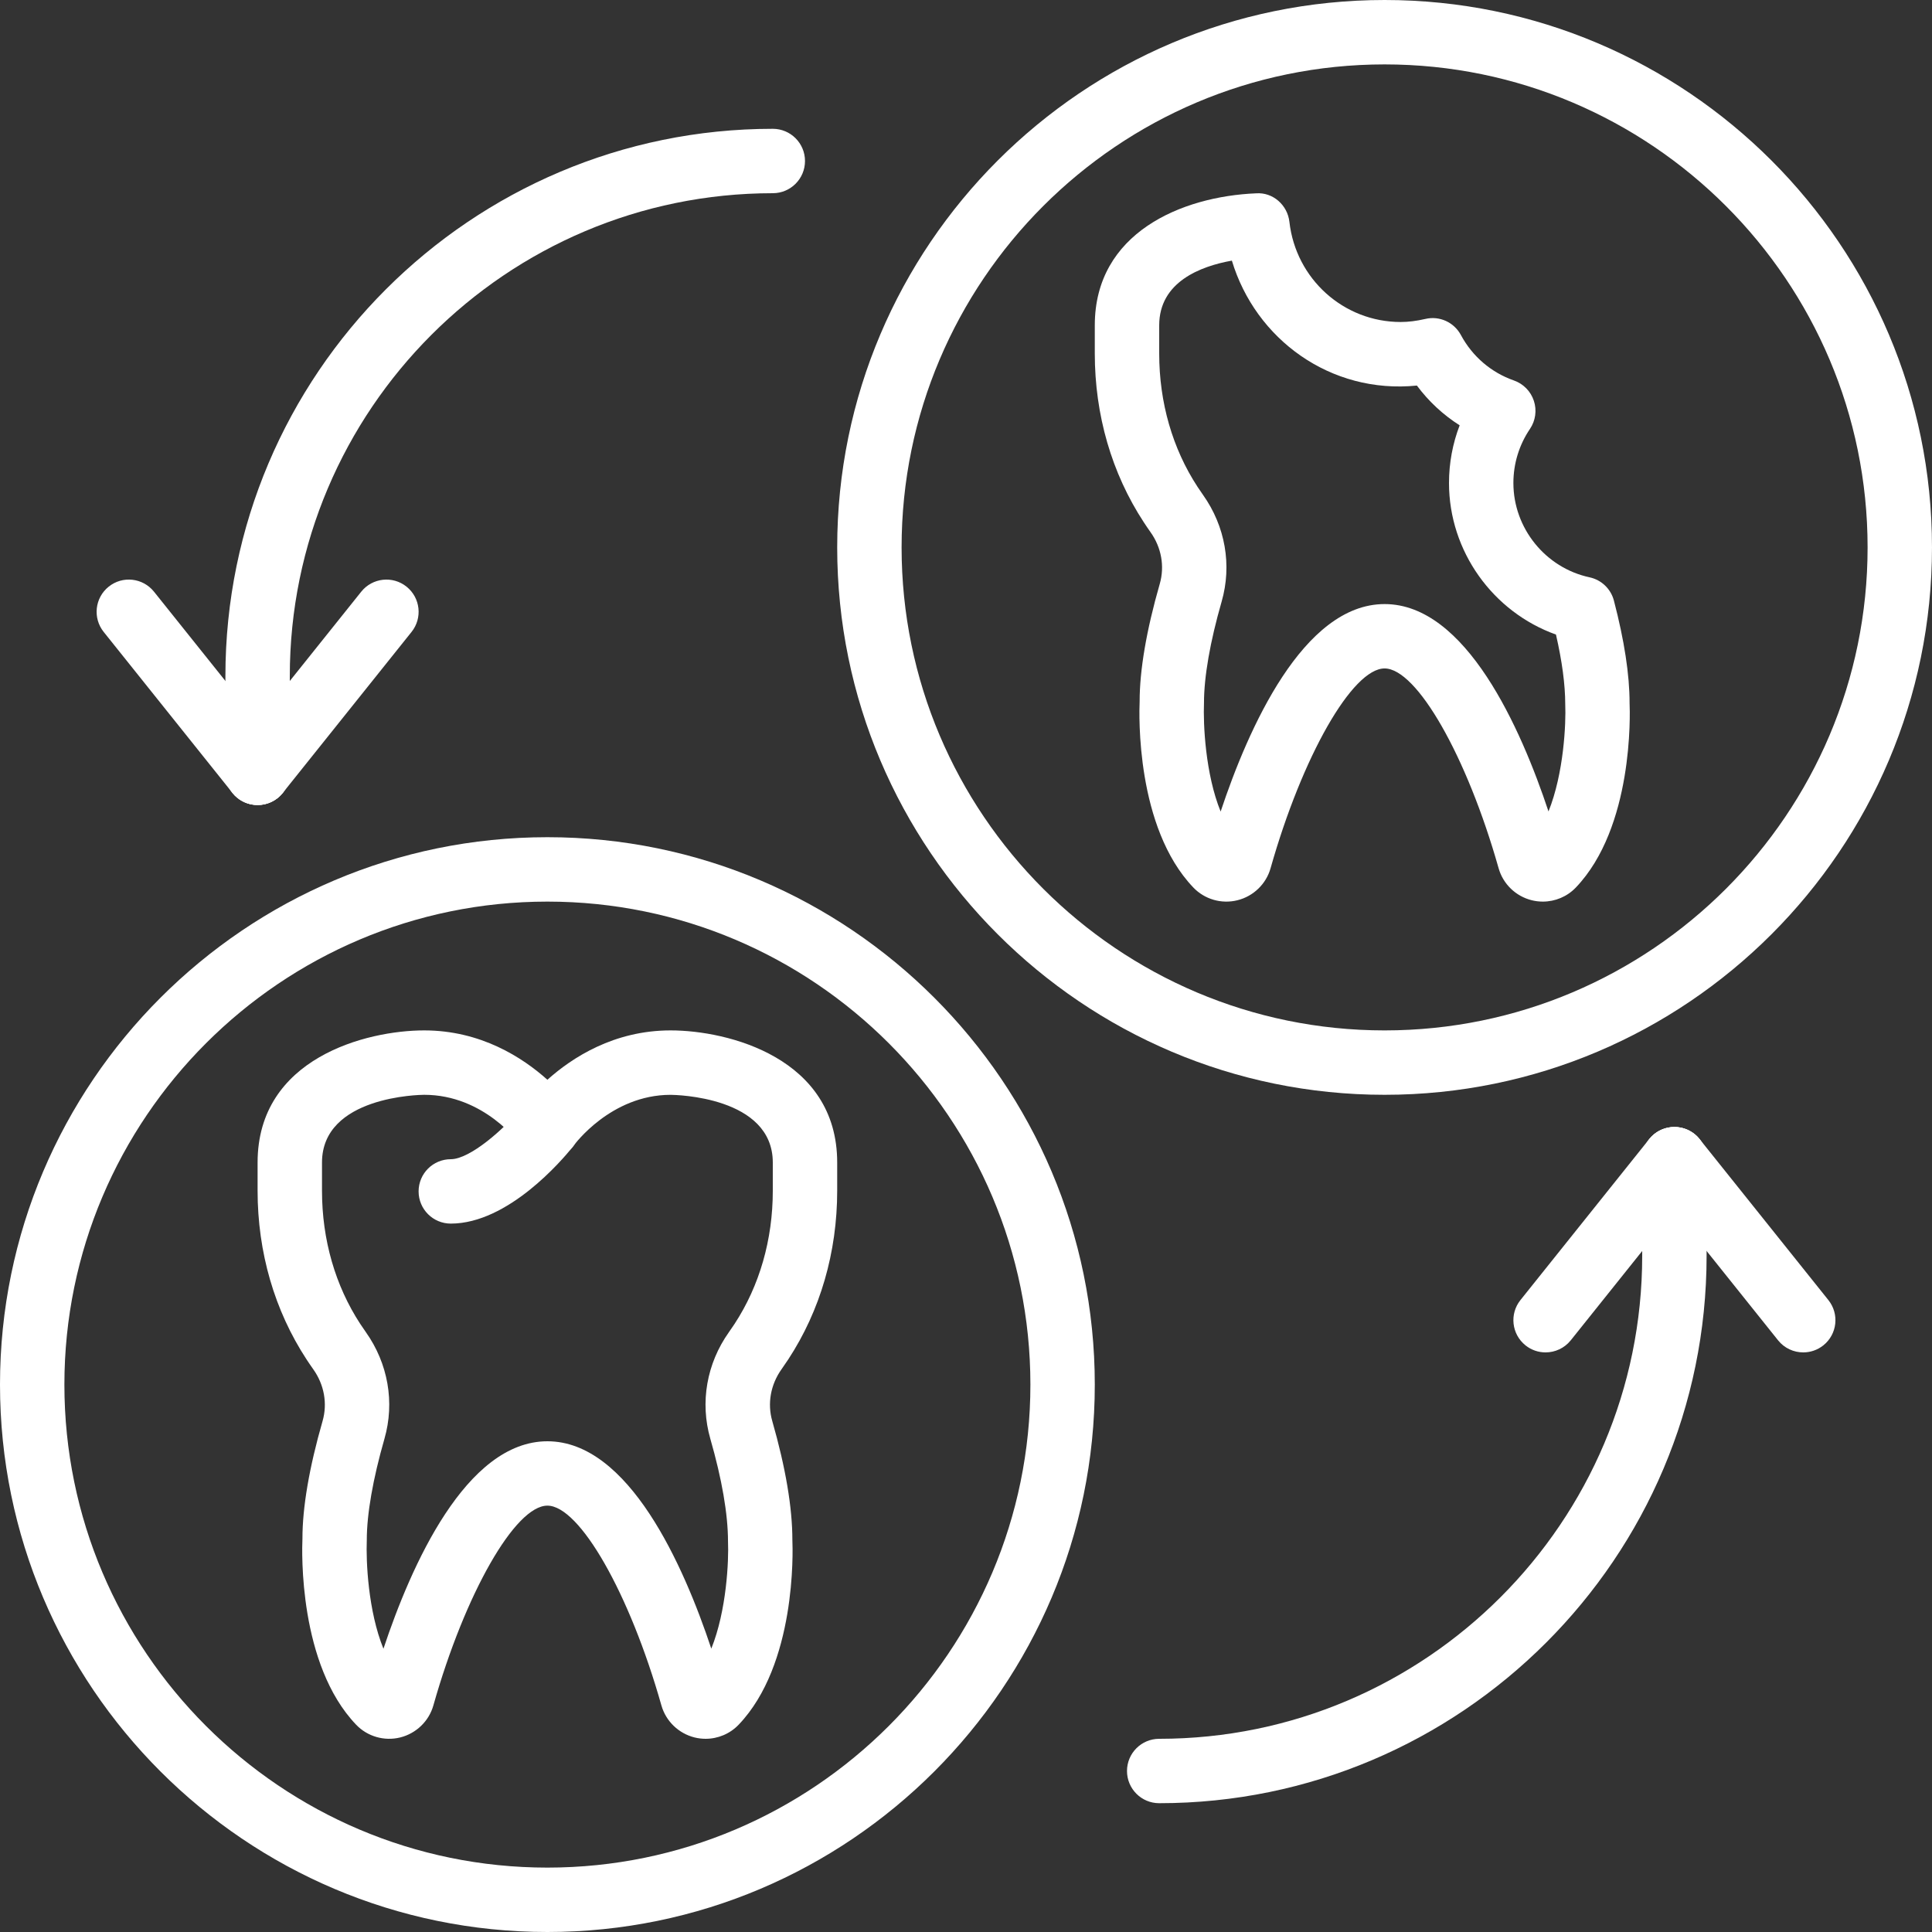
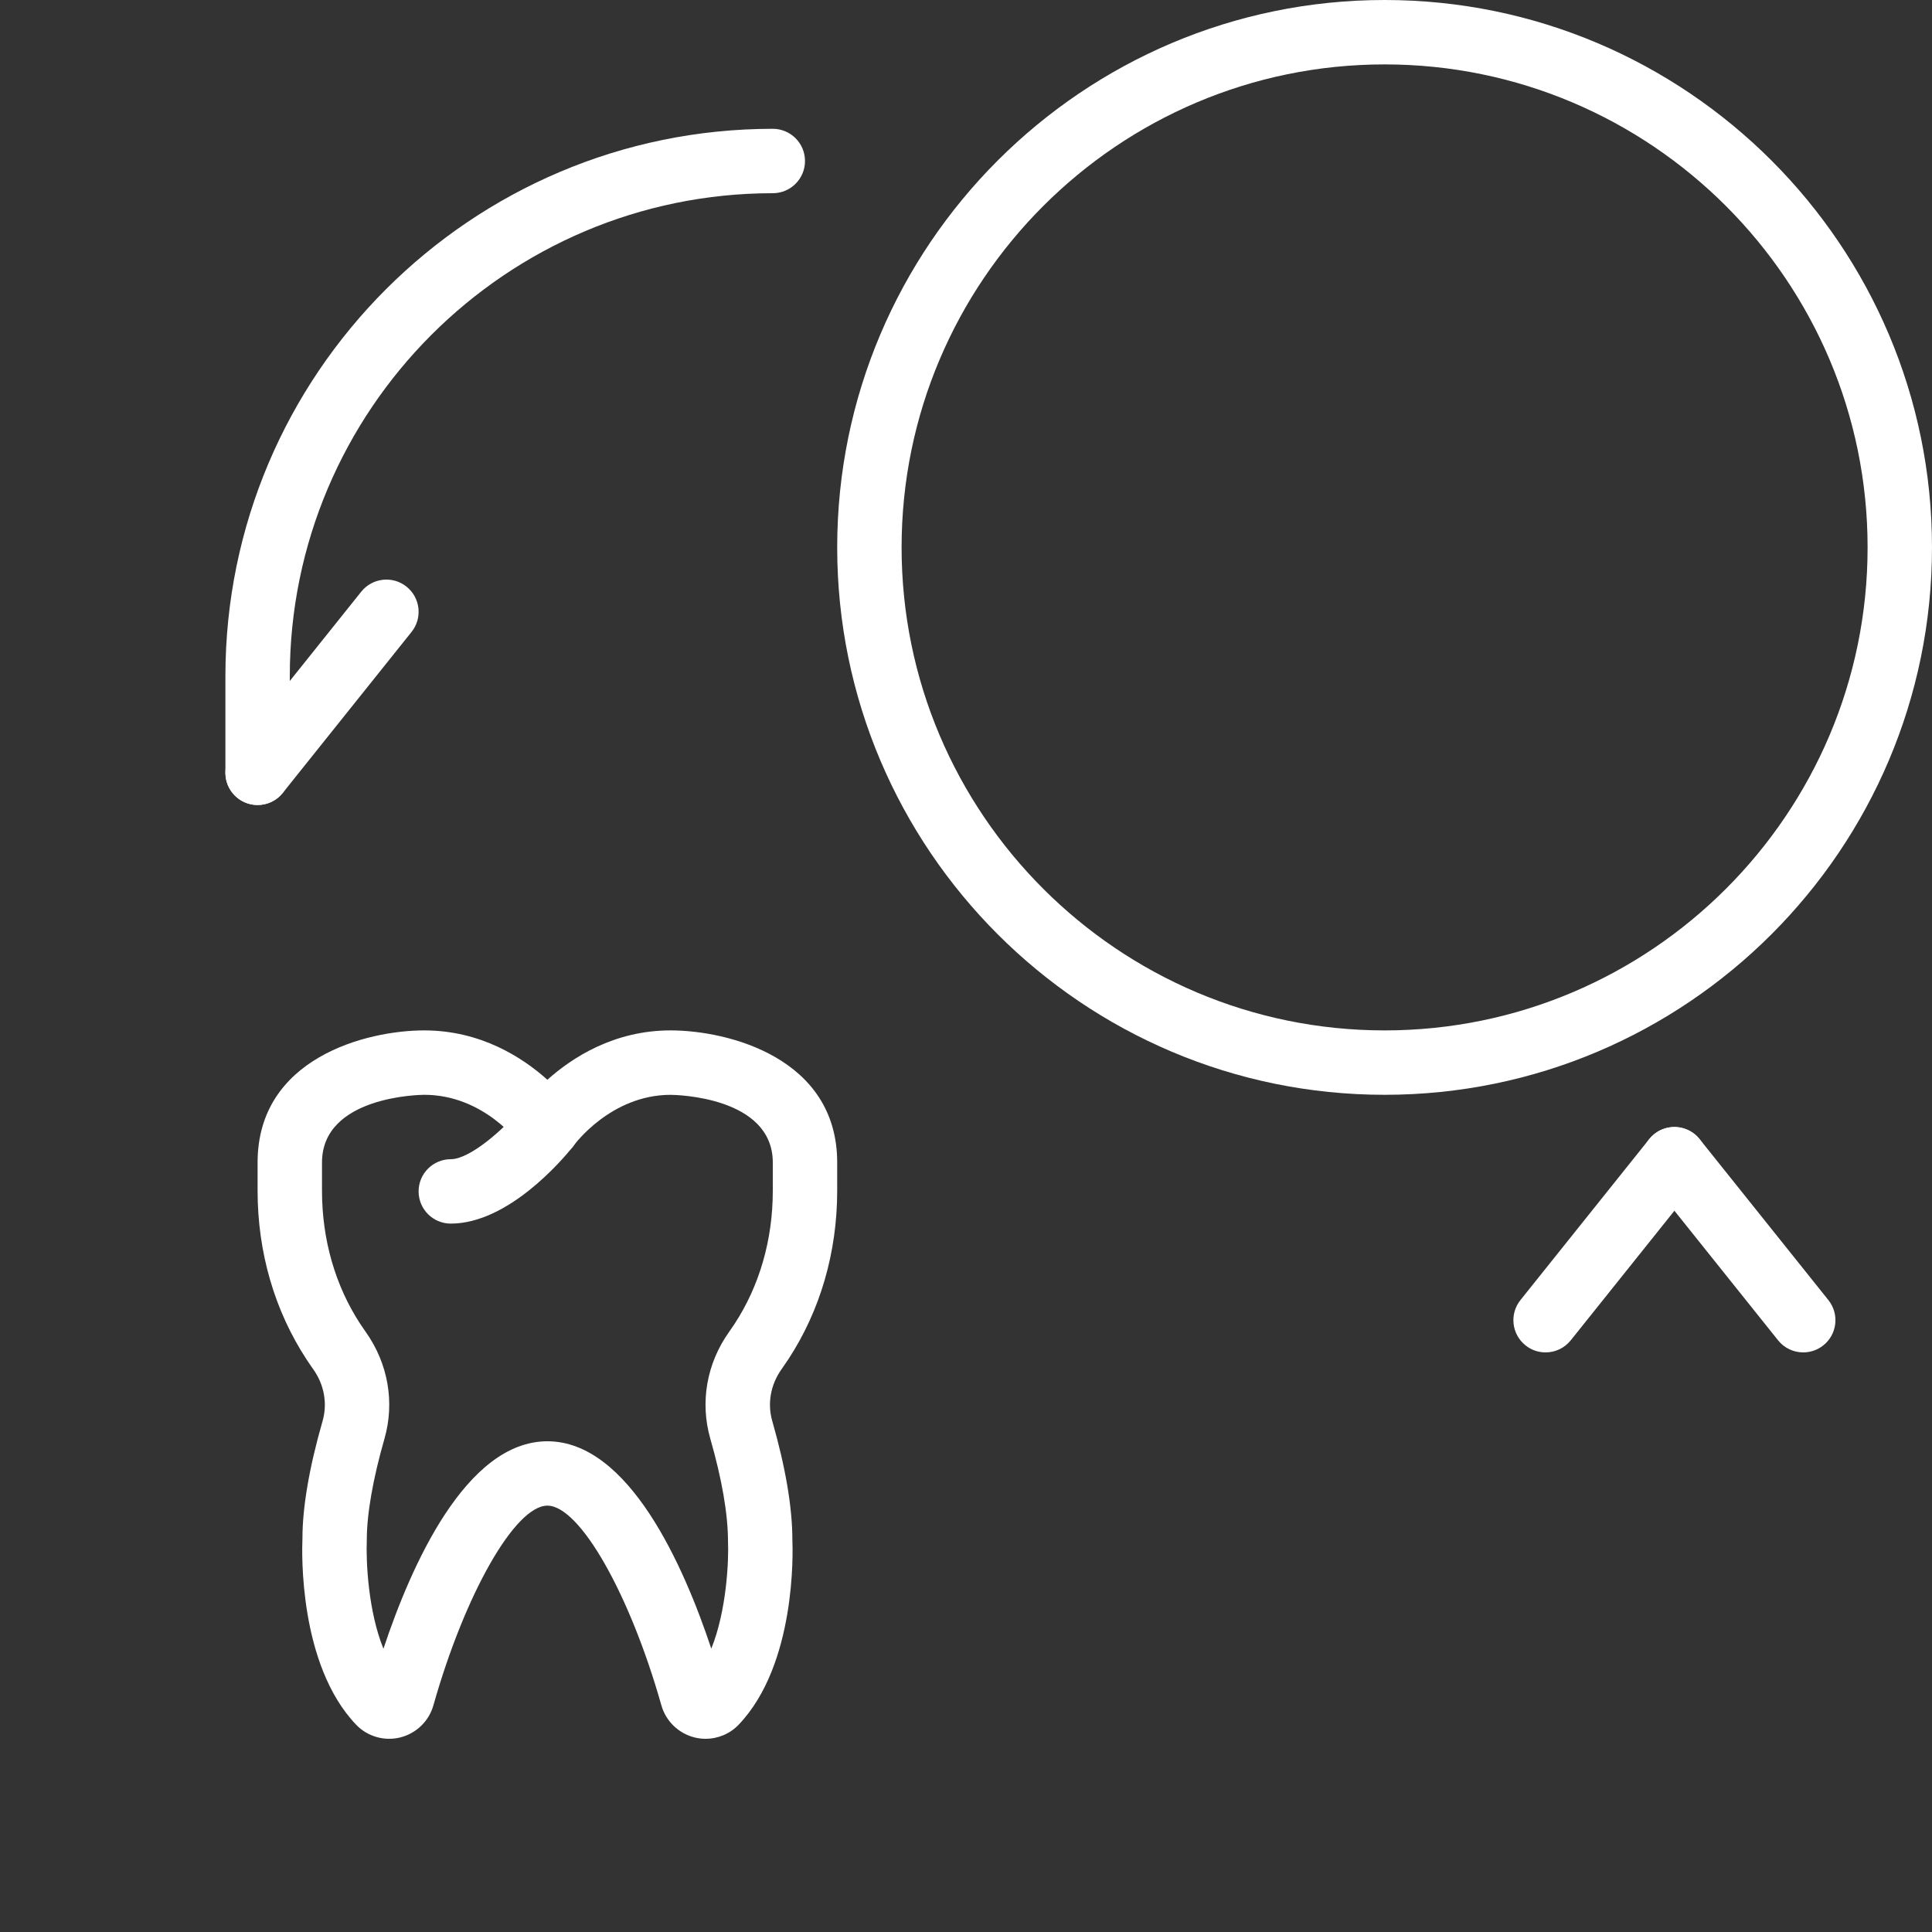
<svg xmlns="http://www.w3.org/2000/svg" id="Capa_1" enable-background="new 0 0 284.539 284.539" height="512px" viewBox="0 0 284.539 284.539" width="512px" class="">
  <rect x="0" y="0" width="284.539" height="284.539" fill="#333333" stroke="none" />
  <g>
-     <path d="m80.619 284.539c-44.454 0-80.619-36.165-80.619-80.62s36.165-80.619 80.619-80.619 80.619 36.165 80.619 80.619-36.164 80.62-80.619 80.62zm0-151.754c-39.224 0-71.135 31.911-71.135 71.135s31.911 71.135 71.135 71.135 71.135-31.911 71.135-71.135-31.911-71.135-71.135-71.135z" data-original="#000000" class="active-path" data-old_color="#000000" fill="#FFFFFF" />
    <path d="m37.939 118.558c-2.618 0-4.742-2.12-4.742-4.742v-14.227c0-44.454 36.165-80.619 80.619-80.619 2.618 0 4.742 2.12 4.742 4.742s-2.125 4.742-4.742 4.742c-39.224 0-71.135 31.911-71.135 71.135v14.227c0 2.622-2.125 4.742-4.742 4.742z" data-original="#000000" class="active-path" data-old_color="#000000" fill="#FFFFFF" />
-     <path d="m37.943 118.558c-1.389 0-2.77-.607-3.704-1.778l-18.969-23.712c-1.636-2.049-1.304-5.032.74-6.668 2.044-1.641 5.032-1.304 6.668.74l18.969 23.712c1.636 2.049 1.304 5.032-.74 6.668-.882.701-1.925 1.038-2.964 1.038z" data-original="#000000" class="active-path" data-old_color="#000000" fill="#FFFFFF" />
    <path d="m37.934 118.558c-1.039 0-2.087-.337-2.959-1.039-2.044-1.641-2.376-4.624-.74-6.668l18.969-23.711c1.636-2.039 4.619-2.381 6.668-.74s2.376 4.624.74 6.668l-18.969 23.712c-.94 1.166-2.315 1.778-3.709 1.778z" data-original="#000000" class="active-path" data-old_color="#000000" fill="#FFFFFF" />
-     <path d="m170.723 265.57c-2.618 0-4.742-2.12-4.742-4.742s2.125-4.742 4.742-4.742c39.224 0 71.135-31.911 71.135-71.135v-14.227c0-2.623 2.125-4.742 4.742-4.742s4.742 2.12 4.742 4.742v14.227c.001 44.454-36.164 80.619-80.619 80.619z" data-original="#000000" class="active-path" data-old_color="#000000" fill="#FFFFFF" />
    <path d="m265.574 199.177c-1.389 0-2.77-.607-3.704-1.778l-18.969-23.712c-1.636-2.049-1.304-5.032.74-6.668s5.032-1.299 6.668.74l18.969 23.712c1.636 2.049 1.304 5.032-.74 6.668-.882.701-1.925 1.038-2.964 1.038z" data-original="#000000" class="active-path" data-old_color="#000000" fill="#FFFFFF" />
    <path d="m227.626 199.177c-1.039 0-2.087-.337-2.959-1.039-2.044-1.641-2.376-4.624-.74-6.668l18.969-23.712c1.636-2.034 4.619-2.376 6.668-.74 2.044 1.641 2.376 4.624.74 6.668l-18.969 23.712c-.939 1.167-2.314 1.779-3.709 1.779z" data-original="#000000" class="active-path" data-old_color="#000000" fill="#FFFFFF" />
    <path d="m103.918 256.085c-.541 0-1.086-.066-1.627-.199-2.352-.588-4.221-2.395-4.88-4.714-4.671-16.503-12.05-29.426-16.793-29.426-4.742 0-12.121 12.928-16.793 29.426-.654 2.319-2.528 4.126-4.88 4.714-2.347.583-4.837-.138-6.497-1.878-8.47-8.859-7.991-25.533-7.905-27.401-.005-4.567.991-10.462 2.964-17.319.74-2.58.242-5.354-1.361-7.611-.341-.479-.673-.972-.996-1.461-4.723-7.213-7.213-15.797-7.213-24.85v-4.154c0-15.394 16.048-19.458 24.537-19.458 8.328 0 14.483 3.988 18.144 7.27 3.661-3.282 9.817-7.27 18.144-7.27 8.489 0 24.537 4.064 24.537 19.462v4.154c0 9.048-2.49 17.637-7.199 24.826-.327.493-.664.991-1.01 1.48-1.598 2.253-2.096 5.027-1.356 7.602 1.968 6.862 2.964 12.757 2.964 17.532.076 1.665.56 18.334-7.91 27.197-1.28 1.343-3.053 2.078-4.87 2.078zm-41.443-94.846c-.602.005-15.052.199-15.052 9.978v4.154c0 7.199 1.954 13.985 5.648 19.633.247.379.517.773.797 1.167 3.291 4.638 4.292 10.371 2.751 15.73-1.698 5.918-2.599 11.078-2.599 14.915-.128 3.158.199 10.452 2.452 16.005 4.059-12.211 12.155-30.555 24.148-30.555 11.984 0 20.079 18.329 24.138 30.54 2.262-5.615 2.585-12.984 2.461-15.782-.005-4.045-.901-9.2-2.604-15.123-1.541-5.359-.541-11.092 2.746-15.716.285-.398.555-.792.811-1.186 3.69-5.634 5.643-12.425 5.643-19.624v-4.154c0-9.736-14.336-9.973-15.057-9.978-8.816.005-14.194 7.379-14.246 7.45-1.774 2.547-6.013 2.547-7.787 0-.198-.284-5.424-7.454-14.25-7.454z" data-original="#000000" class="active-path" data-old_color="#000000" fill="#FFFFFF" />
    <path d="m66.392 180.208c-2.618 0-4.742-2.12-4.742-4.742 0-2.623 2.125-4.742 4.742-4.742 2.826 0 7.934-4.477 10.528-7.711 1.641-2.044 4.624-2.371 6.668-.726 2.039 1.641 2.366 4.628.726 6.663-1.508 1.878-9.471 11.258-17.922 11.258z" data-original="#000000" class="active-path" data-old_color="#000000" fill="#FFFFFF" />
    <path d="m203.919 161.239c-44.454 0-80.619-36.165-80.619-80.619s36.165-80.62 80.619-80.62 80.619 36.165 80.619 80.619-36.164 80.62-80.619 80.62zm0-151.754c-39.224 0-71.135 31.911-71.135 71.135s31.911 71.135 71.135 71.135 71.135-31.911 71.135-71.135-31.911-71.135-71.135-71.135z" data-original="#000000" class="active-path" data-old_color="#000000" fill="#FFFFFF" />
-     <path d="m227.218 132.785c-.541 0-1.086-.066-1.627-.199-2.352-.583-4.225-2.39-4.88-4.714-4.671-16.503-12.05-29.426-16.793-29.426s-12.121 12.928-16.793 29.426c-.654 2.324-2.528 4.131-4.88 4.714-2.347.588-4.837-.138-6.497-1.878-8.47-8.859-7.991-25.533-7.905-27.401-.005-4.572.991-10.466 2.964-17.324.74-2.575.247-5.349-1.361-7.607-.346-.488-.678-.977-.996-1.465-4.723-7.213-7.213-15.792-7.213-24.845v-4.154c0-13.629 12.8-18.988 23.759-19.439 2.475-.185 4.629 1.731 4.904 4.206.948 8.408 7.996 14.744 16.389 14.744 1.129 0 2.314-.147 3.633-.451 2.087-.493 4.23.493 5.24 2.381 1.688 3.139 4.458 5.515 7.801 6.682 1.389.488 2.475 1.589 2.936 2.988.465 1.399.251 2.931-.574 4.15-1.593 2.357-2.438 5.107-2.438 7.962 0 6.649 4.719 12.491 11.216 13.89 1.75.375 3.139 1.702 3.59 3.438 1.532 5.857 2.305 10.926 2.305 15.052.076 1.665.56 18.334-7.915 27.197-1.275 1.338-3.044 2.073-4.865 2.073zm-45.791-94.401c-4.586.82-10.703 3.116-10.703 9.532v4.154c0 7.199 1.954 13.985 5.648 19.633.251.384.522.782.801 1.176 3.286 4.629 4.287 10.362 2.746 15.721-1.702 5.918-2.599 11.078-2.599 14.915-.128 3.158.199 10.452 2.452 16.01 4.059-12.216 12.155-30.559 24.148-30.559 11.984 0 20.079 18.324 24.138 30.54 2.262-5.615 2.589-12.984 2.466-15.782-.005-2.907-.46-6.312-1.366-10.267-9.285-3.32-15.754-12.268-15.754-22.322 0-2.931.536-5.805 1.57-8.493-2.433-1.546-4.567-3.528-6.298-5.857-12.733 1.285-23.773-6.839-27.249-18.401z" data-original="#000000" class="active-path" data-old_color="#000000" fill="#FFFFFF" />
  </g>
</svg>